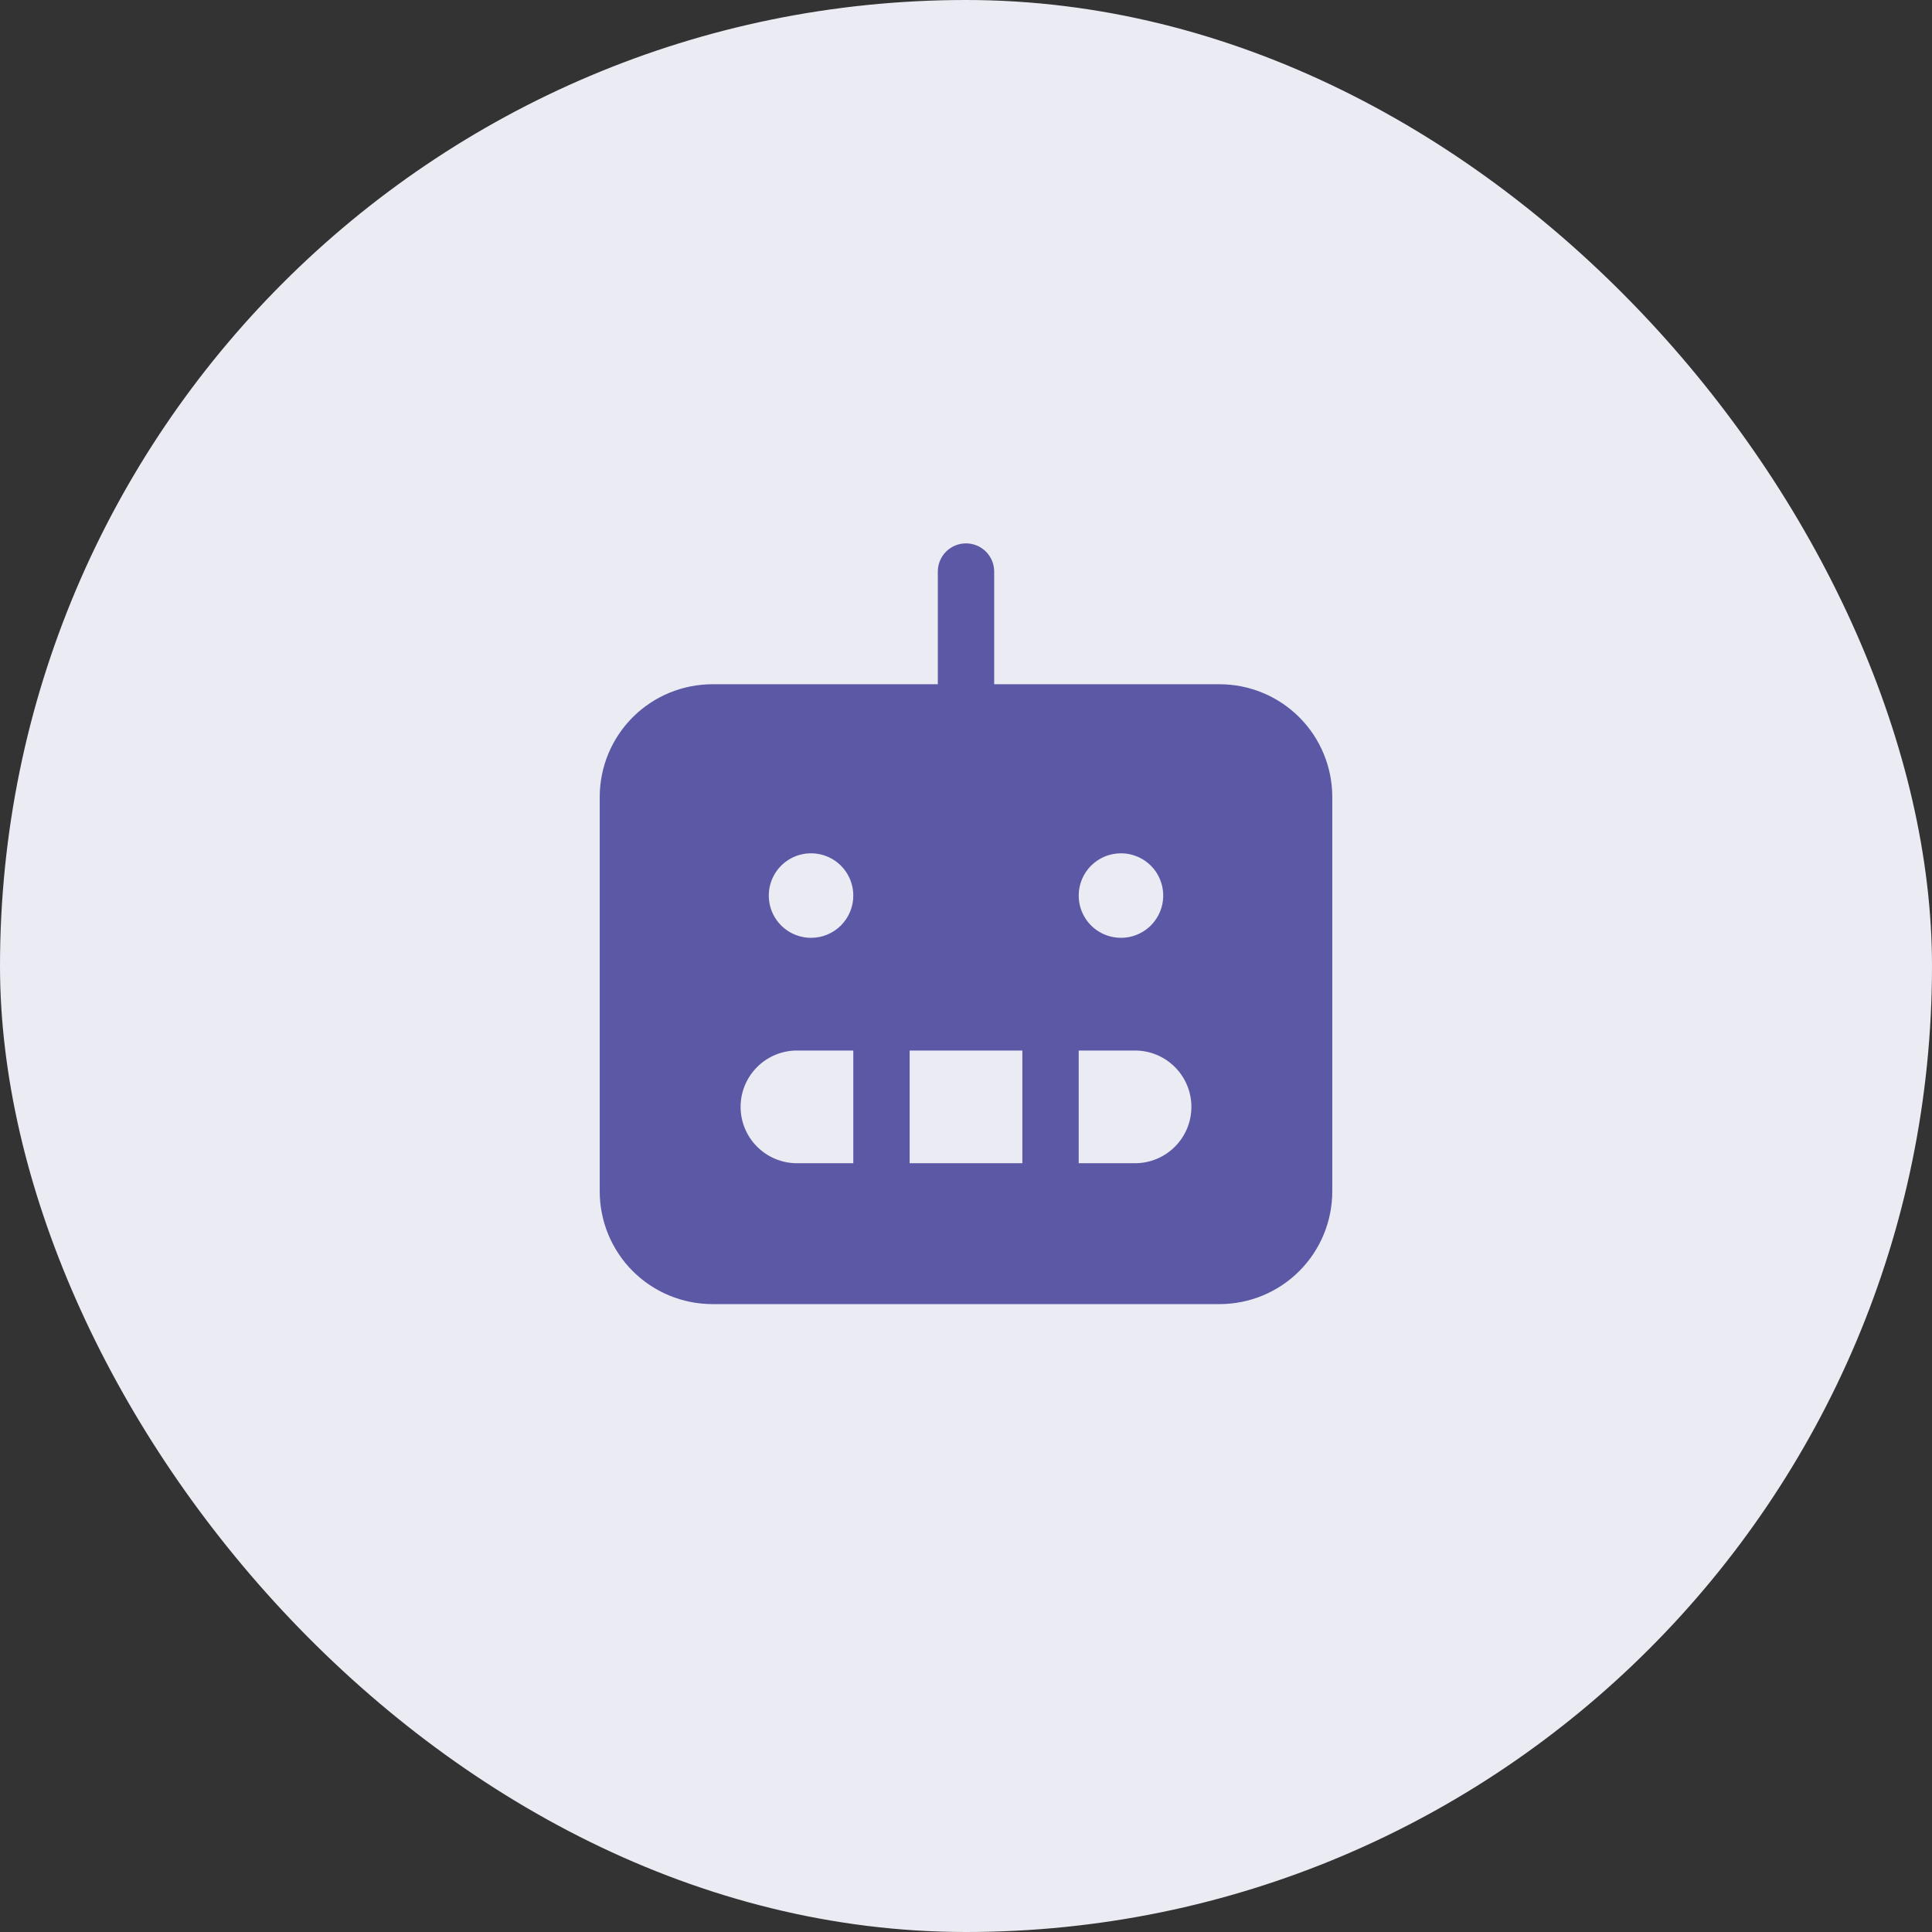
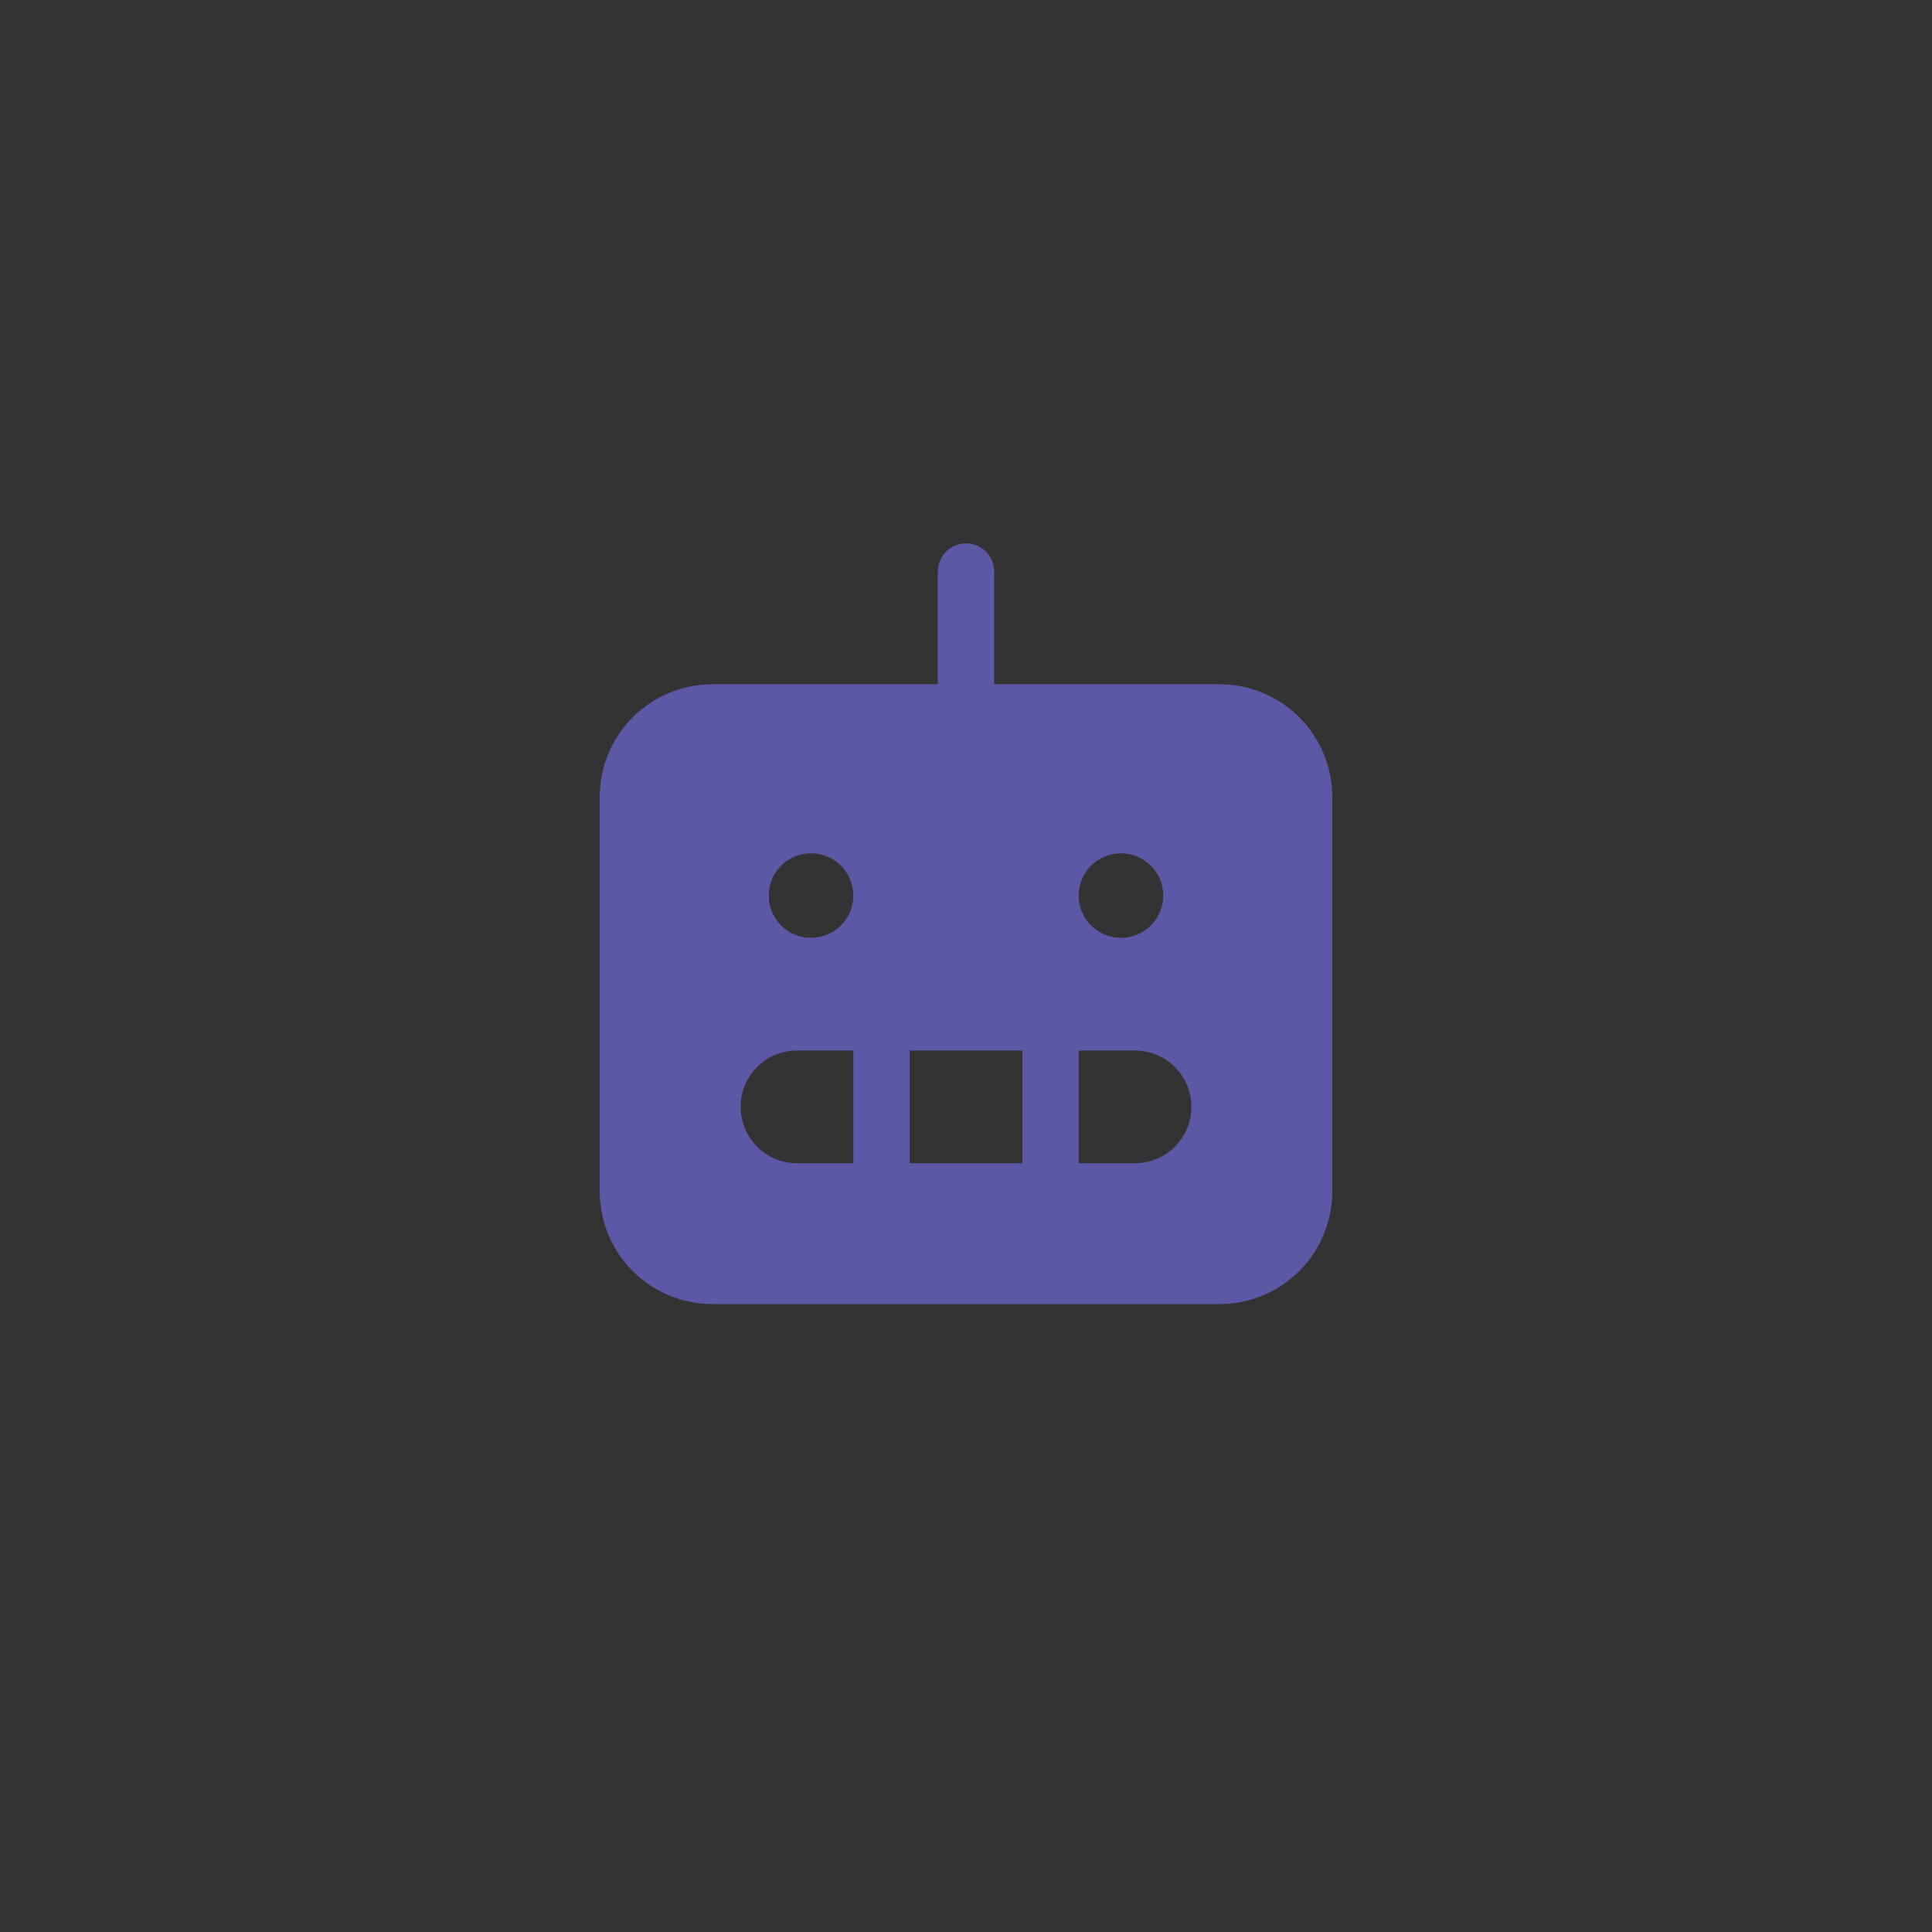
<svg xmlns="http://www.w3.org/2000/svg" width="60" height="60" viewBox="0 0 60 60" fill="none">
  <rect x="0" y="0" width="60" height="60" fill="#333333" stroke="none" />
-   <rect width="60" height="60" rx="30" fill="#EBEBF4" />
  <path d="M37.875 21.25H30.875V17.75C30.875 17.518 30.783 17.295 30.619 17.131C30.455 16.967 30.232 16.875 30 16.875C29.768 16.875 29.545 16.967 29.381 17.131C29.217 17.295 29.125 17.518 29.125 17.75V21.25H22.125C21.197 21.25 20.306 21.619 19.65 22.275C18.994 22.931 18.625 23.822 18.625 24.75V37C18.625 37.928 18.994 38.819 19.65 39.475C20.306 40.131 21.197 40.5 22.125 40.5H37.875C38.803 40.5 39.694 40.131 40.35 39.475C41.006 38.819 41.375 37.928 41.375 37V24.75C41.375 23.822 41.006 22.931 40.35 22.275C39.694 21.619 38.803 21.25 37.875 21.25ZM34.812 26.5C35.072 26.5 35.326 26.577 35.542 26.721C35.758 26.865 35.926 27.07 36.025 27.31C36.124 27.55 36.15 27.814 36.1 28.069C36.049 28.323 35.924 28.557 35.741 28.741C35.557 28.924 35.323 29.049 35.069 29.1C34.814 29.15 34.55 29.124 34.31 29.025C34.07 28.926 33.865 28.758 33.721 28.542C33.577 28.326 33.5 28.072 33.5 27.812C33.5 27.464 33.638 27.131 33.884 26.884C34.131 26.638 34.464 26.5 34.812 26.5ZM26.5 36.125H24.75C24.286 36.125 23.841 35.941 23.513 35.612C23.184 35.284 23 34.839 23 34.375C23 33.911 23.184 33.466 23.513 33.138C23.841 32.809 24.286 32.625 24.75 32.625H26.5V36.125ZM25.188 29.125C24.928 29.125 24.674 29.048 24.458 28.904C24.242 28.76 24.074 28.555 23.975 28.315C23.876 28.075 23.85 27.811 23.9 27.556C23.951 27.302 24.076 27.068 24.259 26.884C24.443 26.701 24.677 26.576 24.931 26.525C25.186 26.475 25.45 26.501 25.69 26.6C25.93 26.699 26.135 26.867 26.279 27.083C26.423 27.299 26.5 27.553 26.5 27.812C26.5 28.161 26.362 28.494 26.116 28.741C25.869 28.987 25.536 29.125 25.188 29.125ZM31.75 36.125H28.25V32.625H31.75V36.125ZM35.25 36.125H33.5V32.625H35.25C35.714 32.625 36.159 32.809 36.487 33.138C36.816 33.466 37 33.911 37 34.375C37 34.839 36.816 35.284 36.487 35.612C36.159 35.941 35.714 36.125 35.25 36.125Z" fill="#5B58A5" />
</svg>